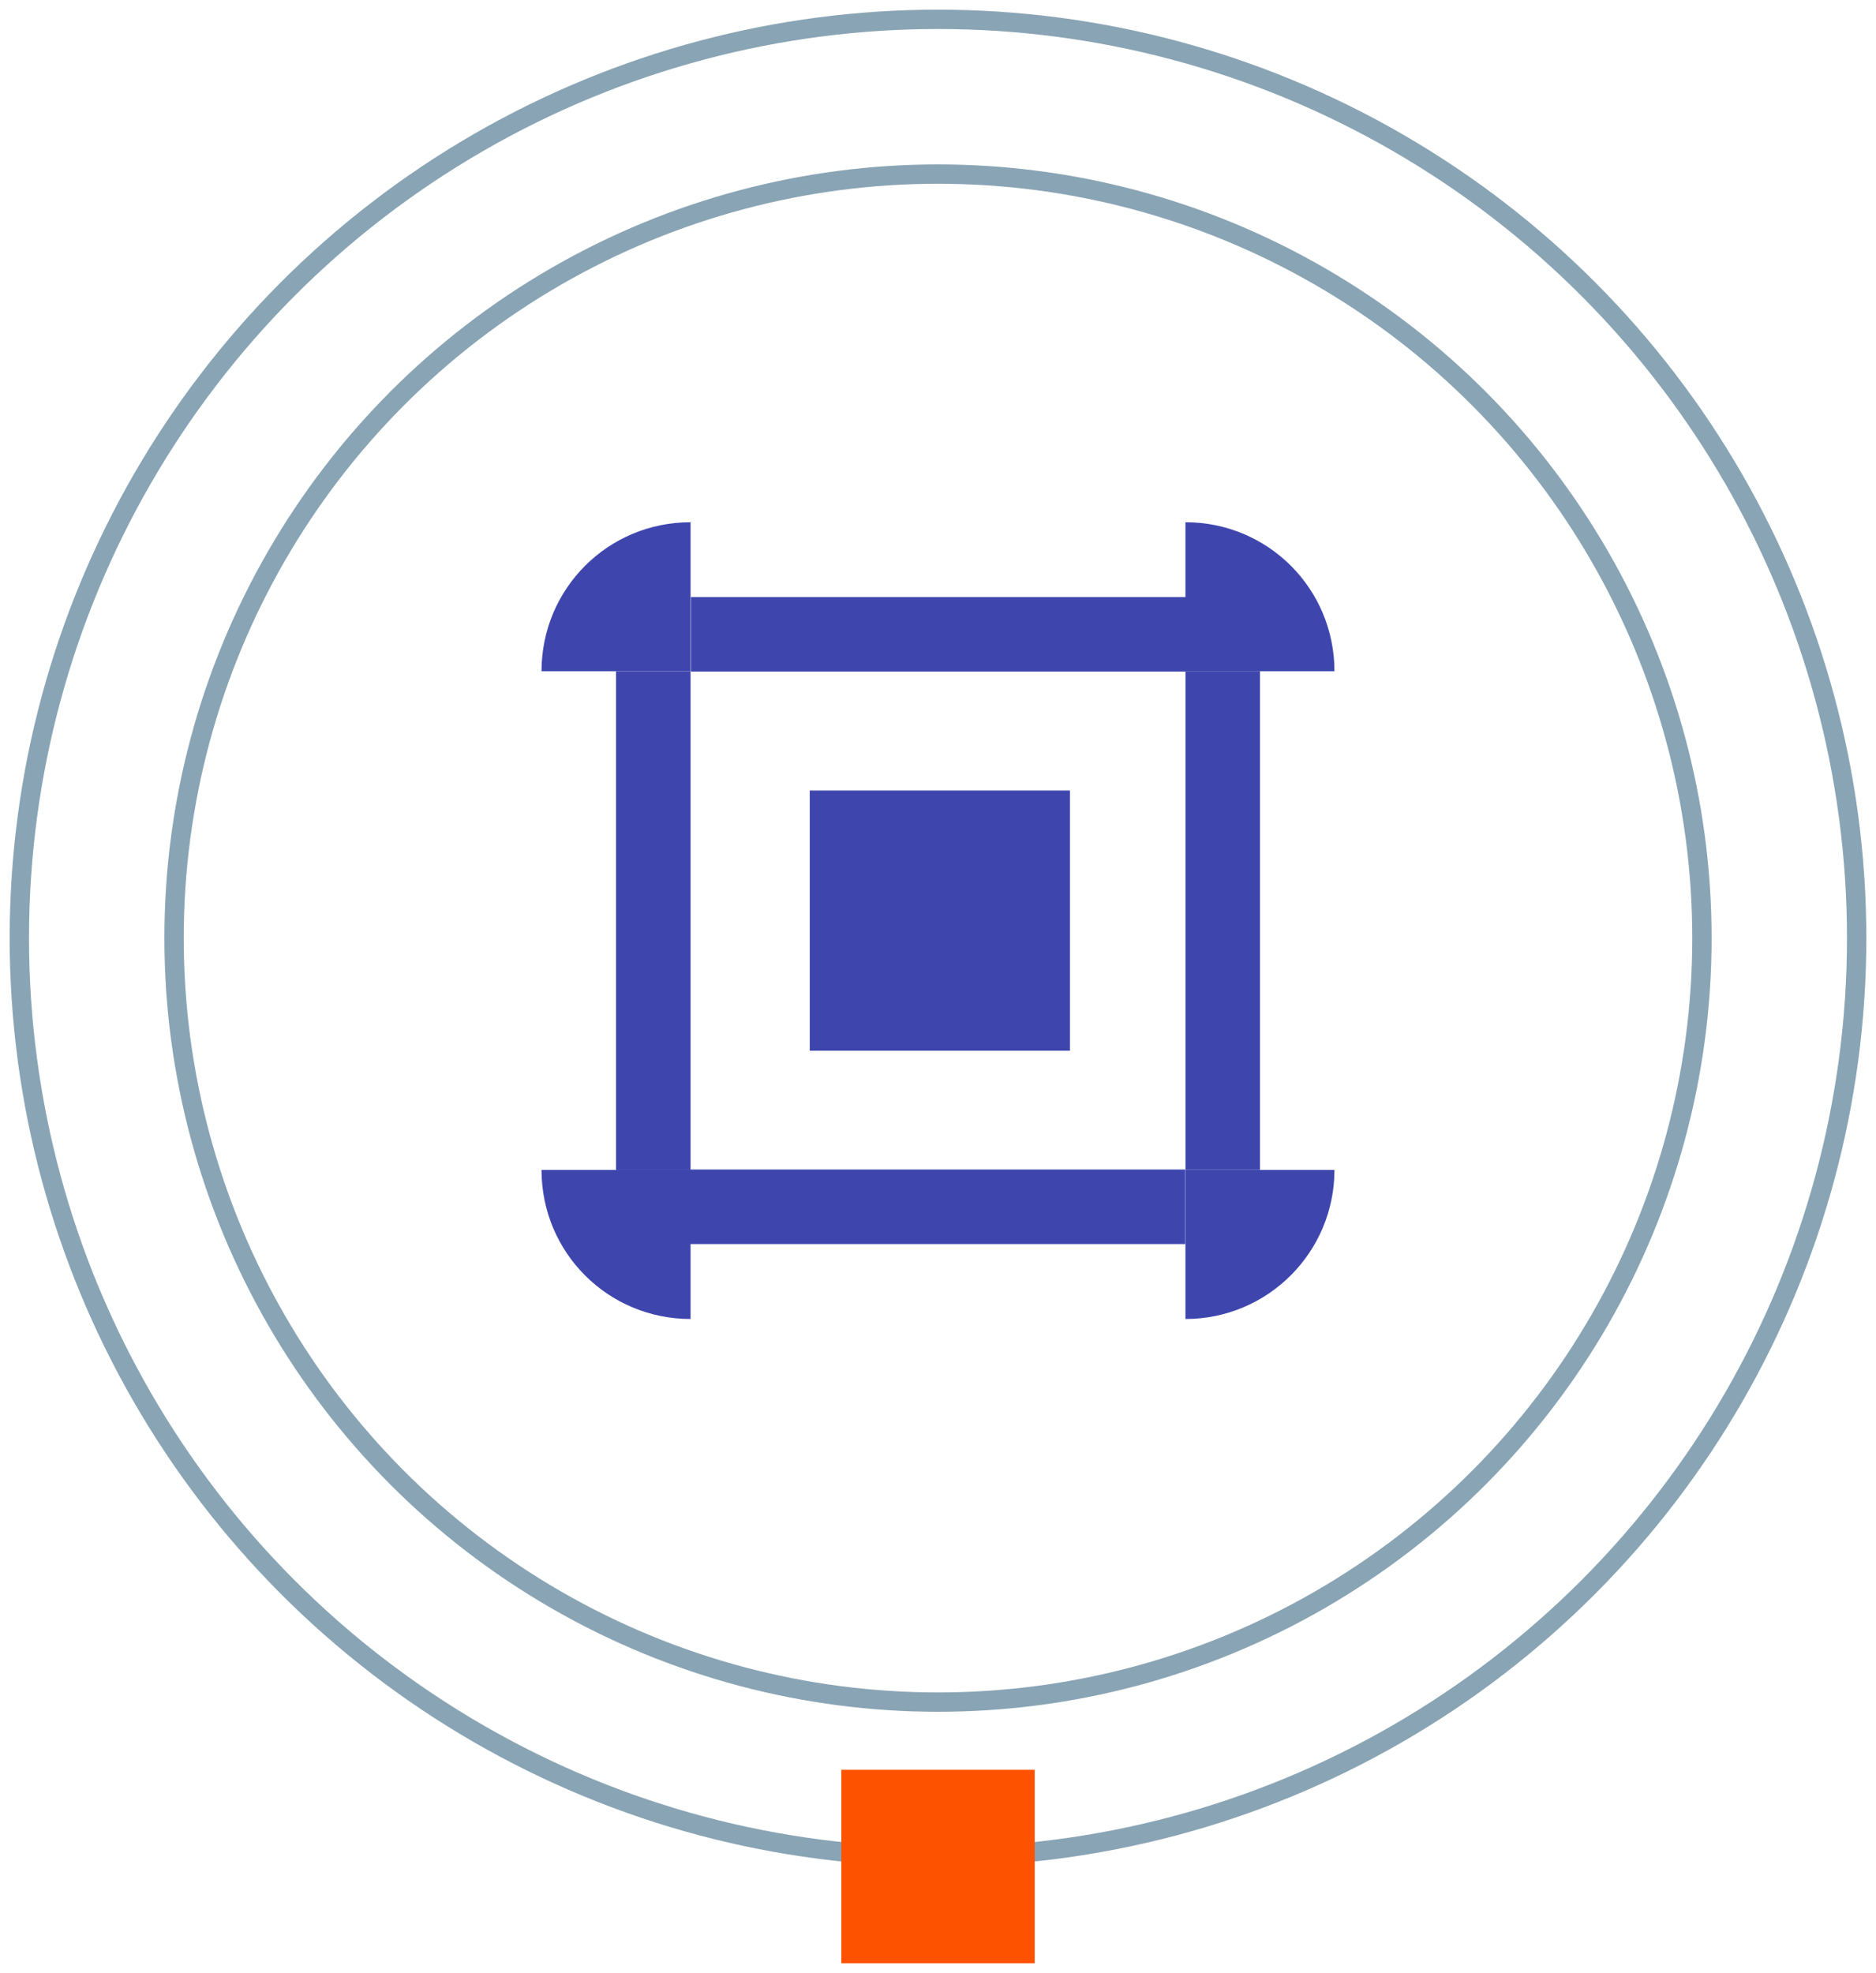
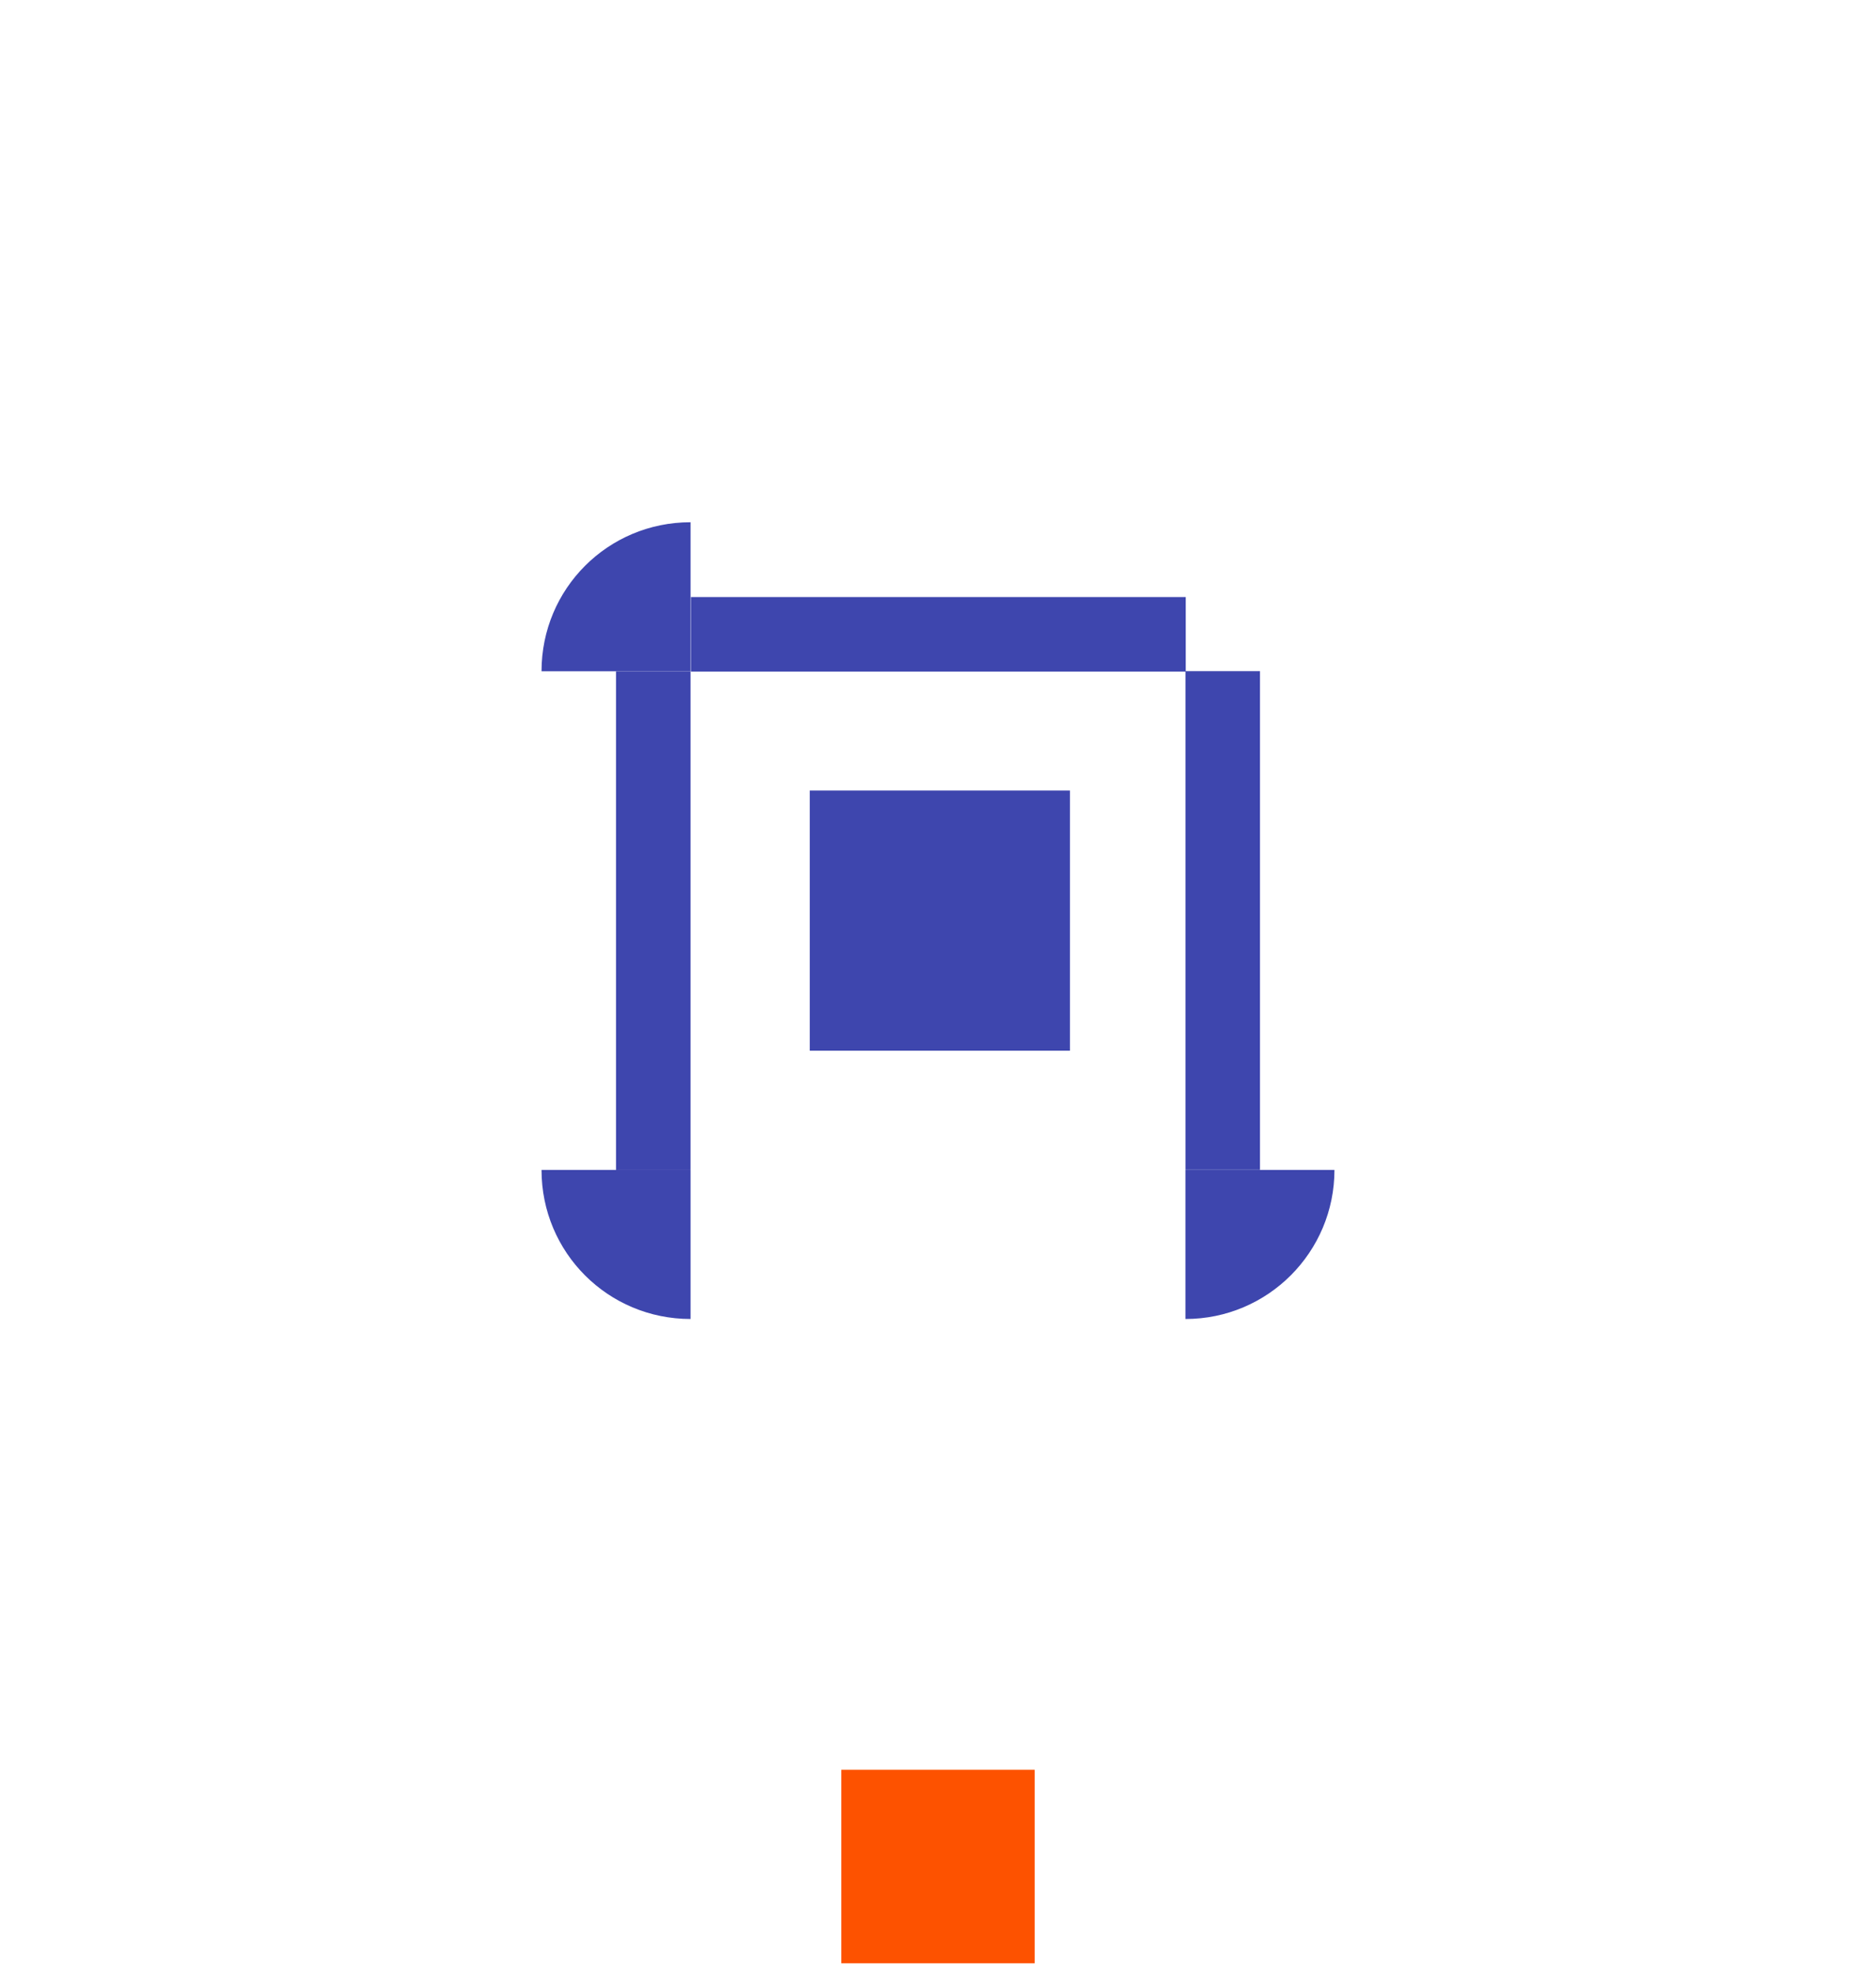
<svg xmlns="http://www.w3.org/2000/svg" width="97" height="102" viewBox="0 0 97 102" fill="none">
-   <circle cx="48.5" cy="48.5" r="47.5" stroke="#89A4B5" />
-   <circle cx="48.5" cy="48.5" r="39.5" stroke="#89A4B5" />
  <path d="M35.706 34.706H28C28 30.435 31.435 27 35.706 27V34.706Z" fill="#3E46AE" />
-   <path d="M68.999 34.706H61.294V27C65.564 27 68.999 30.435 68.999 34.706Z" fill="#3E46AE" />
  <path d="M35.706 68.193C31.435 68.193 28 64.757 28 60.487H35.706V68.193Z" fill="#3E46AE" />
  <path d="M61.294 68.193V60.487H68.999C68.999 64.725 65.564 68.193 61.294 68.193Z" fill="#3E46AE" />
  <path d="M35.705 34.706H31.852V60.487H35.705V34.706Z" fill="#3E46AE" />
-   <path d="M35.696 60.465V64.318H61.285V60.465H35.696Z" fill="#3E46AE" />
  <path d="M61.31 34.721L61.31 30.868L35.722 30.868L35.722 34.721L61.31 34.721Z" fill="#3E46AE" />
  <path d="M61.296 60.481L65.148 60.481L65.148 34.699L61.296 34.699L61.296 60.481Z" fill="#3E46AE" />
  <path d="M55.322 40.87H41.869V54.322H55.322V40.87Z" fill="#3E46AE" />
  <rect x="43.5" y="91.5" width="10" height="10" fill="#FD5200" />
</svg>